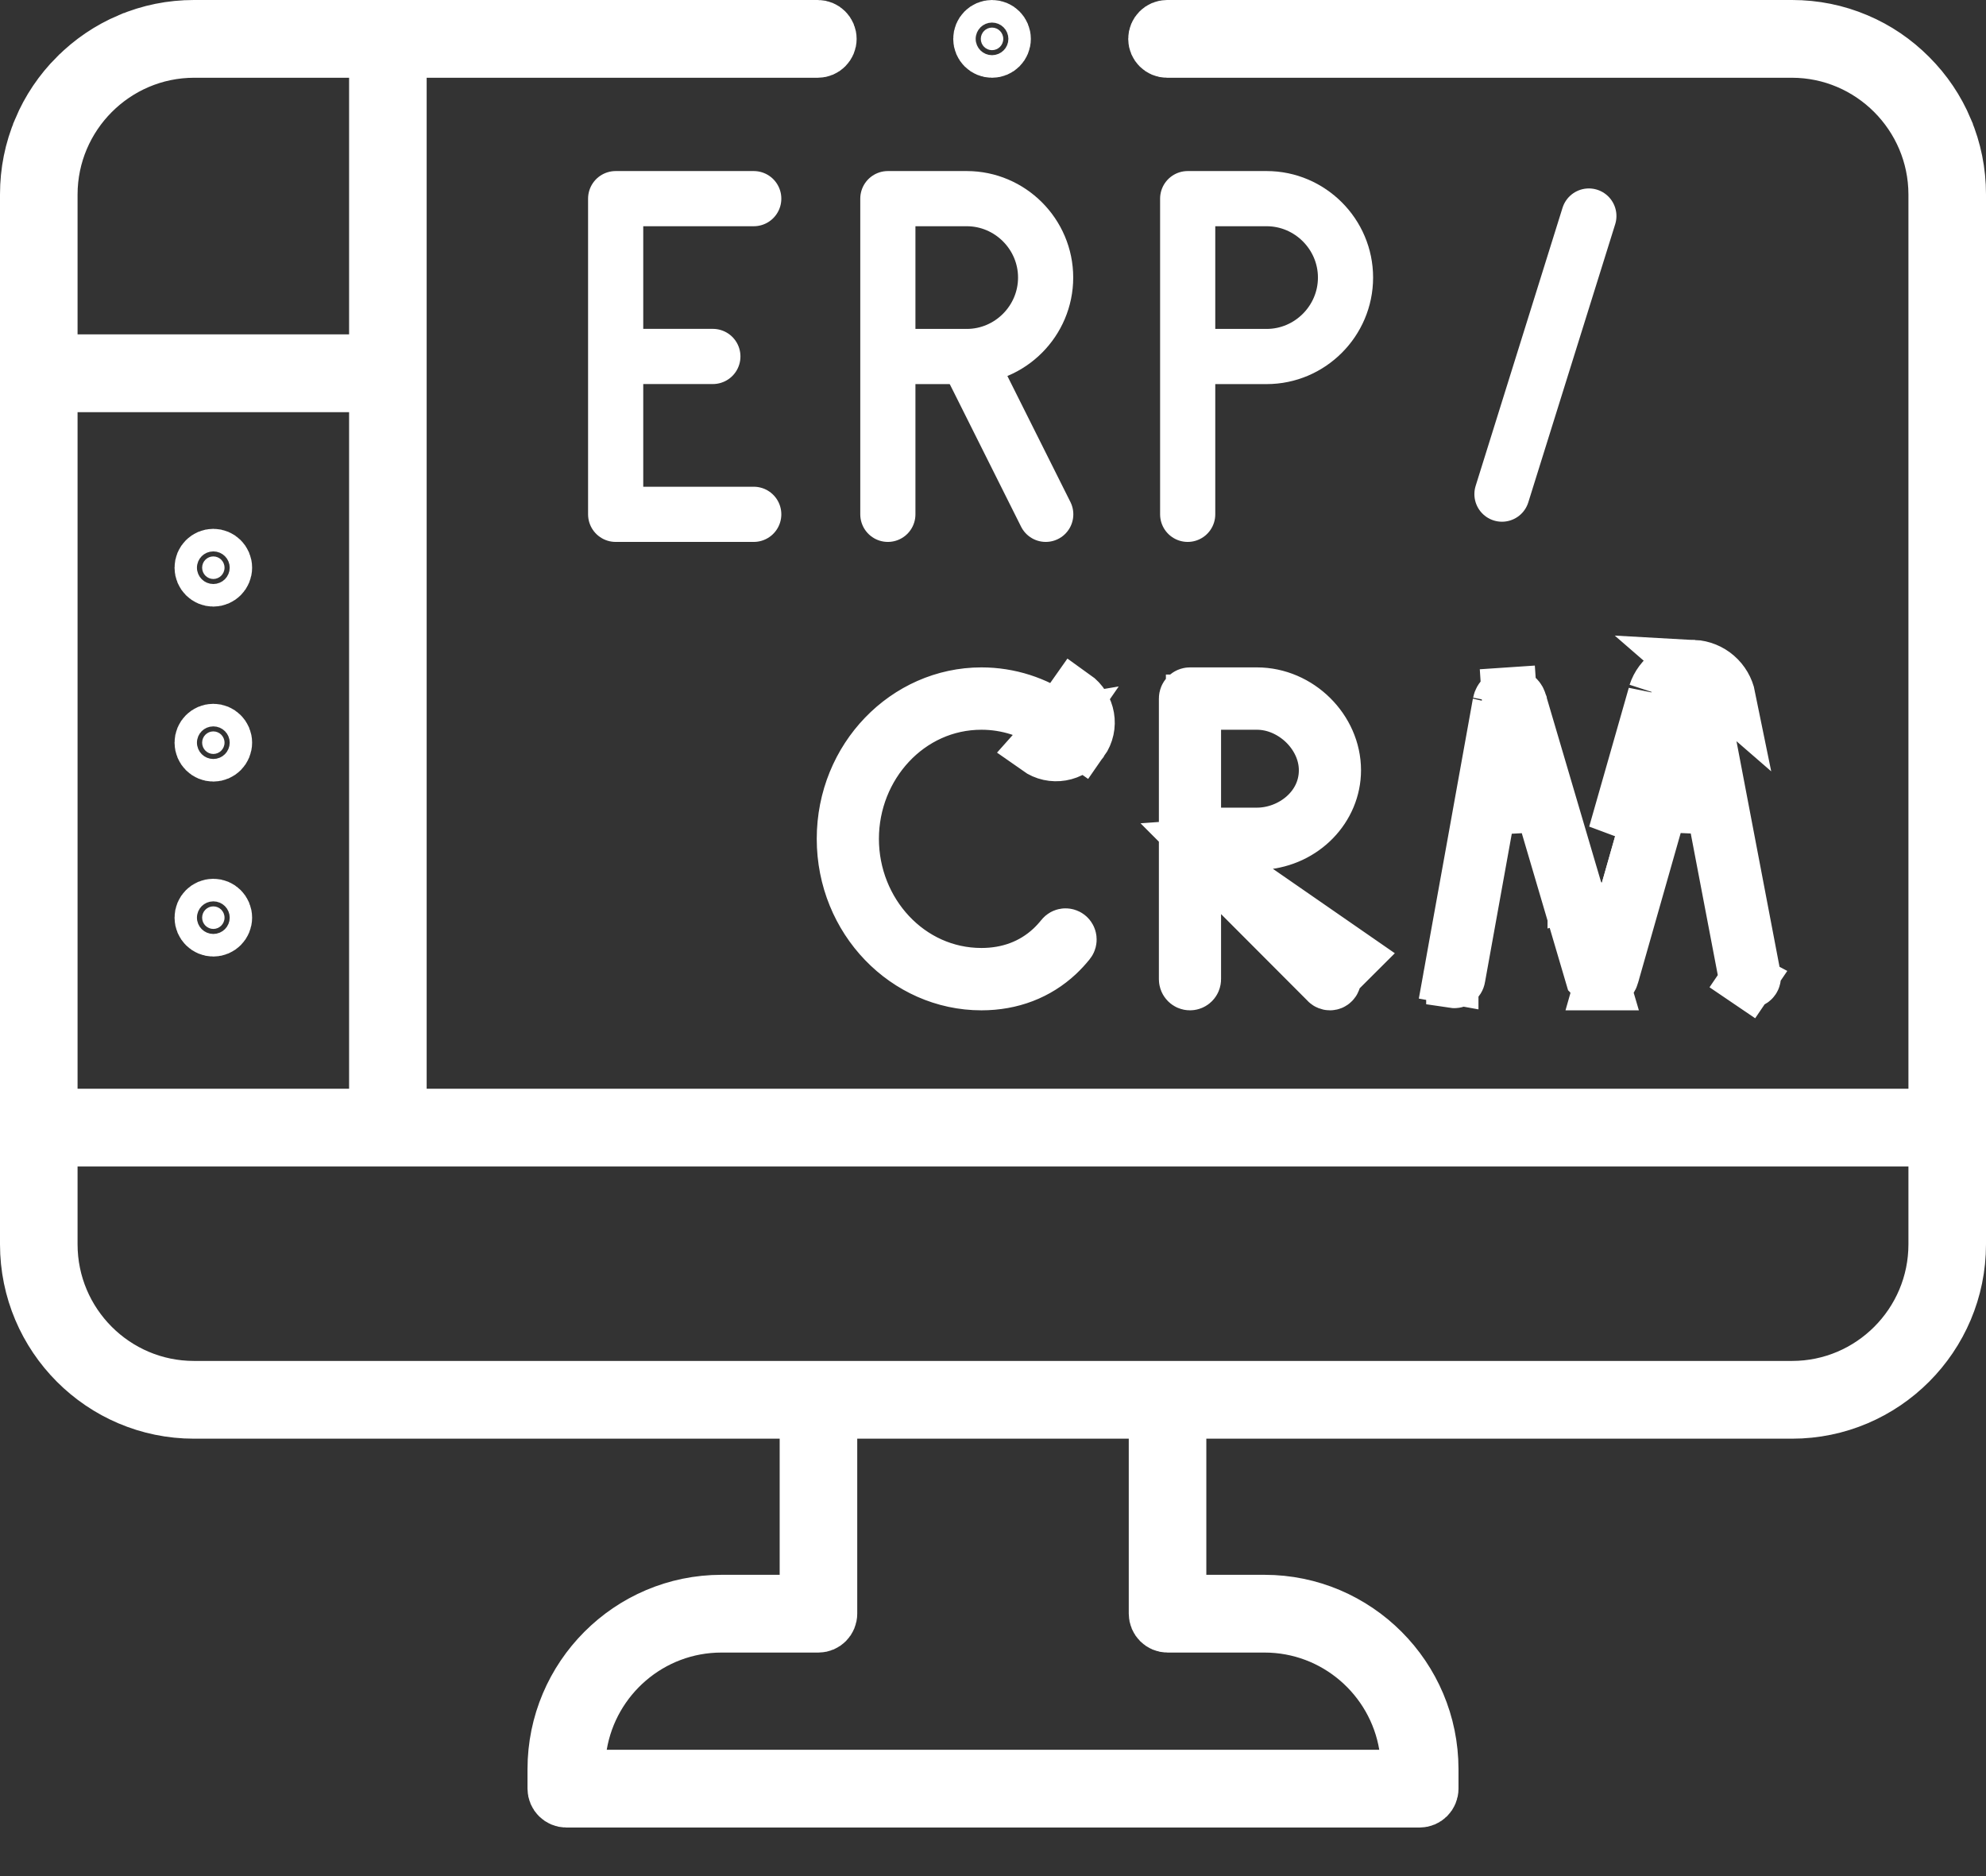
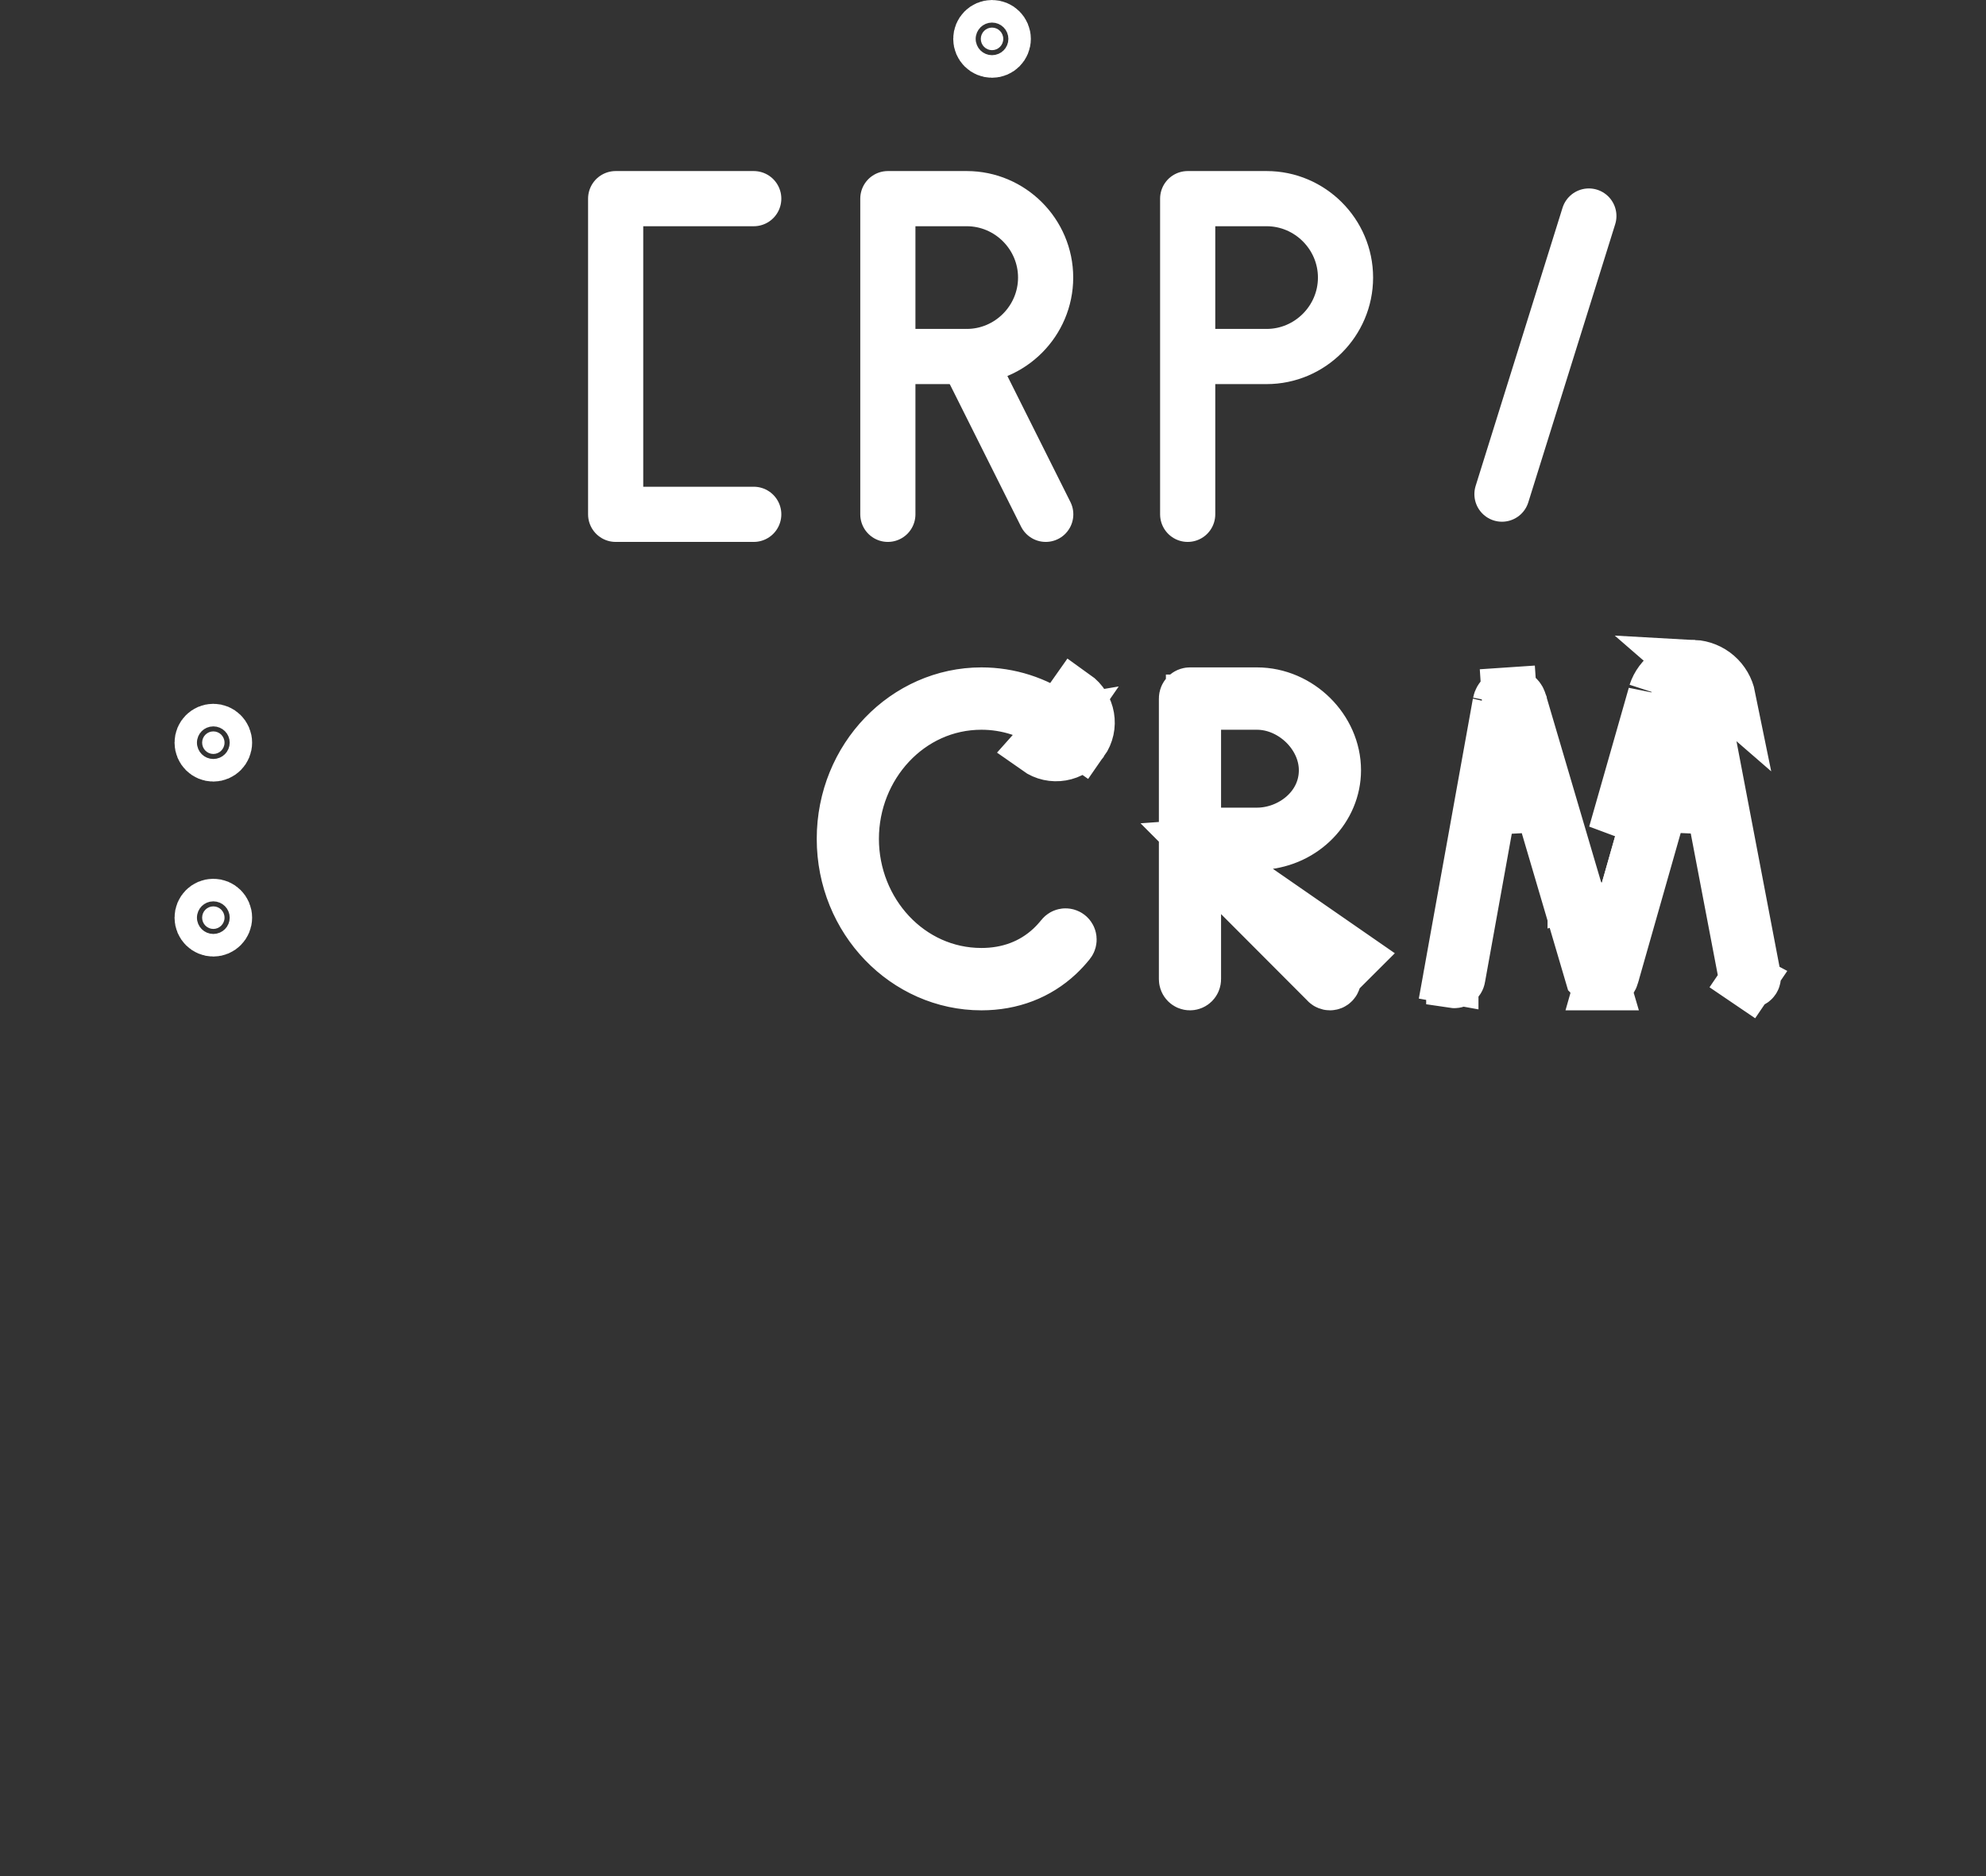
<svg xmlns="http://www.w3.org/2000/svg" width="36" height="34" viewBox="0 0 36 34" fill="none">
  <rect x="0" y="0" width="36" height="34" fill="#333333" stroke="none" />
-   <path d="M35.263 2.346L35.263 2.347C35.42 2.719 35.5 3.114 35.5 3.523V22.55C35.5 24.218 34.146 25.573 32.484 25.573H21.867H21.367V26.073V28.54V29.04H21.867H22.922C24.583 29.04 25.938 30.395 25.938 32.063V32.415C25.938 32.529 25.846 32.62 25.734 32.62H10.266C10.155 32.62 10.062 32.529 10.062 32.415V32.063C10.062 30.395 11.417 29.04 13.078 29.04H14.133H14.633V28.54V26.073V25.573H14.133H3.516C1.854 25.573 0.5 24.218 0.5 22.55V3.523C0.5 3.114 0.58 2.718 0.737 2.347L0.737 2.346C0.888 1.987 1.108 1.661 1.383 1.386L1.383 1.386L1.385 1.385C1.659 1.109 1.984 0.889 2.342 0.737L2.343 0.737C2.713 0.58 3.107 0.5 3.516 0.5H14.825C14.936 0.5 15.028 0.591 15.028 0.705C15.028 0.818 14.936 0.909 14.825 0.909H7.734H7.234V1.409V19.731V20.231H7.734H34.594H35.094V19.731V3.523V3.522C35.091 2.085 33.923 0.912 32.485 0.909H32.484H21.154C21.044 0.909 20.951 0.818 20.951 0.705C20.951 0.591 21.044 0.5 21.154 0.5H32.484C32.893 0.5 33.287 0.58 33.657 0.737L33.657 0.737C34.017 0.889 34.338 1.107 34.616 1.386C34.894 1.664 35.111 1.986 35.263 2.346ZM0.906 19.731V20.231H1.406H6.328H6.828V19.731V7.47V6.97H6.328H1.406H0.906V7.47V19.731ZM3.516 0.909L3.515 0.909C2.077 0.912 0.909 2.085 0.906 3.522V3.523V6.06V6.56H1.406H6.328H6.828V6.06V1.409V0.909H6.328L3.516 0.909ZM25.002 32.211H25.593L25.495 31.628C25.288 30.394 24.215 29.449 22.922 29.449H21.164C21.053 29.449 20.961 29.358 20.961 29.244V26.073V25.573H20.461H15.539H15.039V26.073V29.244C15.039 29.358 14.947 29.449 14.836 29.449H13.078C11.785 29.449 10.712 30.394 10.505 31.628L10.407 32.211H10.998H25.002ZM1.406 20.64H0.906V21.14V22.55C0.906 23.991 2.075 25.164 3.516 25.164H32.484C33.925 25.164 35.094 23.991 35.094 22.55V21.14V20.64H34.594H1.406Z" fill="white" stroke="white" />
  <path d="M26.982 14.632L27.953 14.579L28.868 17.683C28.868 17.683 28.869 17.684 28.869 17.684C28.88 17.721 28.902 17.753 28.933 17.775C28.963 17.798 29 17.81 29.038 17.81L29.039 17.81L29.039 17.81L28.552 16.158L29.032 16.016M26.982 14.632L26.425 17.717C26.419 17.754 26.385 17.775 26.352 17.77L26.352 17.769C26.318 17.763 26.293 17.73 26.3 17.694L25.808 17.605L26.3 17.694L26.3 17.693L26.3 17.693L26.3 17.69L26.302 17.679L26.31 17.638L26.338 17.481L26.439 16.919L26.747 15.215C26.793 14.96 26.838 14.707 26.882 14.464C27.053 13.518 27.193 12.742 27.191 12.749L27.191 12.749L27.193 12.741C27.201 12.701 27.221 12.666 27.251 12.64C27.28 12.613 27.318 12.598 27.357 12.595L27.323 12.096L27.356 12.595C27.395 12.593 27.434 12.603 27.467 12.625C27.5 12.647 27.525 12.68 27.538 12.717L27.538 12.72C27.536 12.712 27.679 13.197 27.861 13.814C27.919 14.01 27.98 14.22 28.043 14.431L28.393 15.618L28.508 16.009L28.54 16.119L28.549 16.148L28.551 16.155L28.552 16.157L28.552 16.158L28.552 16.158L29.032 16.016M26.982 14.632L26.425 17.717L26.982 14.632ZM29.032 16.016L29.512 16.153L29.04 17.81H29.041C29.079 17.81 29.116 17.797 29.146 17.774C29.177 17.751 29.199 17.719 29.21 17.682C29.21 17.682 29.21 17.682 29.21 17.681L30.093 14.58L31.065 14.623L31.656 17.718L31.656 17.718C31.658 17.726 31.661 17.735 31.666 17.742C31.67 17.749 31.676 17.755 31.683 17.759L31.402 18.173L31.683 17.759C31.69 17.764 31.698 17.767 31.706 17.769C31.714 17.771 31.722 17.771 31.73 17.769L31.731 17.769C31.764 17.763 31.788 17.729 31.781 17.693L30.835 12.736C30.827 12.698 30.806 12.664 30.777 12.638C30.747 12.612 30.709 12.597 30.671 12.595C30.631 12.593 30.593 12.604 30.56 12.626C30.527 12.648 30.503 12.681 30.491 12.719L30.015 12.564M29.032 16.016L29.512 16.153L29.512 16.153L29.512 16.153L29.513 16.151L29.515 16.143L29.523 16.115L29.555 16.005L29.666 15.615L30.003 14.43C30.066 14.209 30.129 13.99 30.187 13.786C30.358 13.183 30.493 12.712 30.491 12.718L30.015 12.564M30.015 12.564C30.061 12.422 30.154 12.298 30.277 12.213C30.401 12.129 30.549 12.087 30.699 12.096M30.015 12.564C30.014 12.569 29.579 14.096 29.288 15.117L30.699 12.096M30.699 12.096C30.848 12.104 30.991 12.162 31.104 12.26C31.217 12.358 31.295 12.491 31.325 12.639L30.699 12.096ZM19.604 13.42C19.784 13.165 19.723 12.813 19.469 12.633L19.107 13.147C18.719 12.872 18.263 12.725 17.79 12.725C16.46 12.725 15.432 13.866 15.432 15.202C15.432 16.539 16.46 17.68 17.79 17.68C18.279 17.68 18.723 17.522 19.076 17.192L19.076 17.192C19.144 17.128 19.207 17.059 19.266 16.986C19.288 16.958 19.327 16.954 19.355 16.976C19.382 16.998 19.387 17.04 19.365 17.068L19.364 17.069C19.302 17.147 19.234 17.22 19.162 17.288C18.8 17.626 18.331 17.81 17.79 17.81C16.439 17.81 15.305 16.659 15.305 15.202C15.305 13.746 16.439 12.595 17.79 12.595C18.287 12.595 18.767 12.748 19.18 13.04L19.18 13.04C19.209 13.061 19.216 13.102 19.195 13.132L19.604 13.42ZM19.604 13.42C19.424 13.675 19.072 13.735 18.818 13.555L19.195 13.132M19.604 13.42L19.195 13.132C19.195 13.132 19.195 13.132 19.195 13.132M19.195 13.132C19.175 13.161 19.135 13.167 19.107 13.147L19.195 13.132ZM21.634 15.357L22.488 16.213L24.063 17.791L24.063 17.792C24.069 17.798 24.076 17.802 24.083 17.805C24.091 17.808 24.099 17.81 24.107 17.81L24.108 17.81C24.124 17.81 24.14 17.804 24.152 17.791C24.178 17.766 24.178 17.724 24.152 17.699L24.152 17.698M21.634 15.357L24.506 17.345L24.152 17.698M21.634 15.357V16.567V17.745C21.634 17.782 21.605 17.81 21.57 17.81C21.536 17.81 21.507 17.782 21.507 17.745V12.659C21.507 12.623 21.536 12.595 21.57 12.595H22.783C23.536 12.595 24.171 13.231 24.171 13.959C24.171 14.627 23.624 15.21 22.89 15.263L21.8 15.341L22.572 16.115L24.152 17.698M21.634 15.357L24.152 17.698M21.634 14.637V15.137H22.134H22.783C23.415 15.137 24.044 14.656 24.044 13.959C24.044 13.608 23.875 13.301 23.657 13.091C23.438 12.88 23.128 12.725 22.783 12.725H22.134H21.634V13.225V14.637Z" fill="white" stroke="white" />
  <path d="M13.663 9.321H11.16V3.6H13.663" stroke="white" stroke-miterlimit="22.926" stroke-linecap="round" stroke-linejoin="round" />
-   <path d="M11.555 6.46H12.922" stroke="white" stroke-miterlimit="22.926" stroke-linecap="round" stroke-linejoin="round" />
  <path d="M21.529 9.321V3.6H22.96C23.746 3.6 24.39 4.244 24.39 5.03C24.39 5.817 23.746 6.461 22.96 6.461H21.797" stroke="white" stroke-miterlimit="22.926" stroke-linecap="round" stroke-linejoin="round" />
  <path d="M16.094 9.321V3.6H17.524C18.311 3.6 18.954 4.244 18.954 5.03C18.954 5.817 18.311 6.461 17.524 6.461H16.362" stroke="white" stroke-miterlimit="22.926" stroke-linecap="round" stroke-linejoin="round" />
  <path d="M17.525 6.461L18.956 9.321" stroke="white" stroke-miterlimit="22.926" stroke-linecap="round" stroke-linejoin="round" />
  <path d="M28.801 3.915L27.226 8.955" stroke="white" stroke-miterlimit="22.926" stroke-linecap="round" stroke-linejoin="round" />
  <path d="M4.07 16.631C4.07 16.744 3.978 16.835 3.867 16.835C3.756 16.835 3.664 16.744 3.664 16.631C3.664 16.516 3.756 16.426 3.867 16.426C3.978 16.426 4.07 16.516 4.07 16.631Z" fill="white" stroke="white" />
  <path d="M18.186 0.705C18.186 0.819 18.094 0.909 17.982 0.909C17.871 0.909 17.779 0.819 17.779 0.705C17.779 0.591 17.871 0.5 17.982 0.5C18.094 0.5 18.186 0.591 18.186 0.705Z" fill="white" stroke="white" />
-   <path d="M4.07 13.459C4.07 13.573 3.978 13.664 3.867 13.664C3.756 13.664 3.664 13.573 3.664 13.459C3.664 13.345 3.756 13.255 3.867 13.255C3.978 13.255 4.07 13.345 4.07 13.459Z" fill="white" stroke="white" />
-   <path d="M4.07 10.288C4.07 10.402 3.978 10.493 3.867 10.493C3.756 10.493 3.664 10.402 3.664 10.288C3.664 10.174 3.756 10.084 3.867 10.084C3.978 10.084 4.07 10.174 4.07 10.288Z" fill="white" stroke="white" />
+   <path d="M4.07 13.459C4.07 13.573 3.978 13.664 3.867 13.664C3.756 13.664 3.664 13.573 3.664 13.459C3.664 13.345 3.756 13.255 3.867 13.255C3.978 13.255 4.07 13.345 4.07 13.459" fill="white" stroke="white" />
</svg>